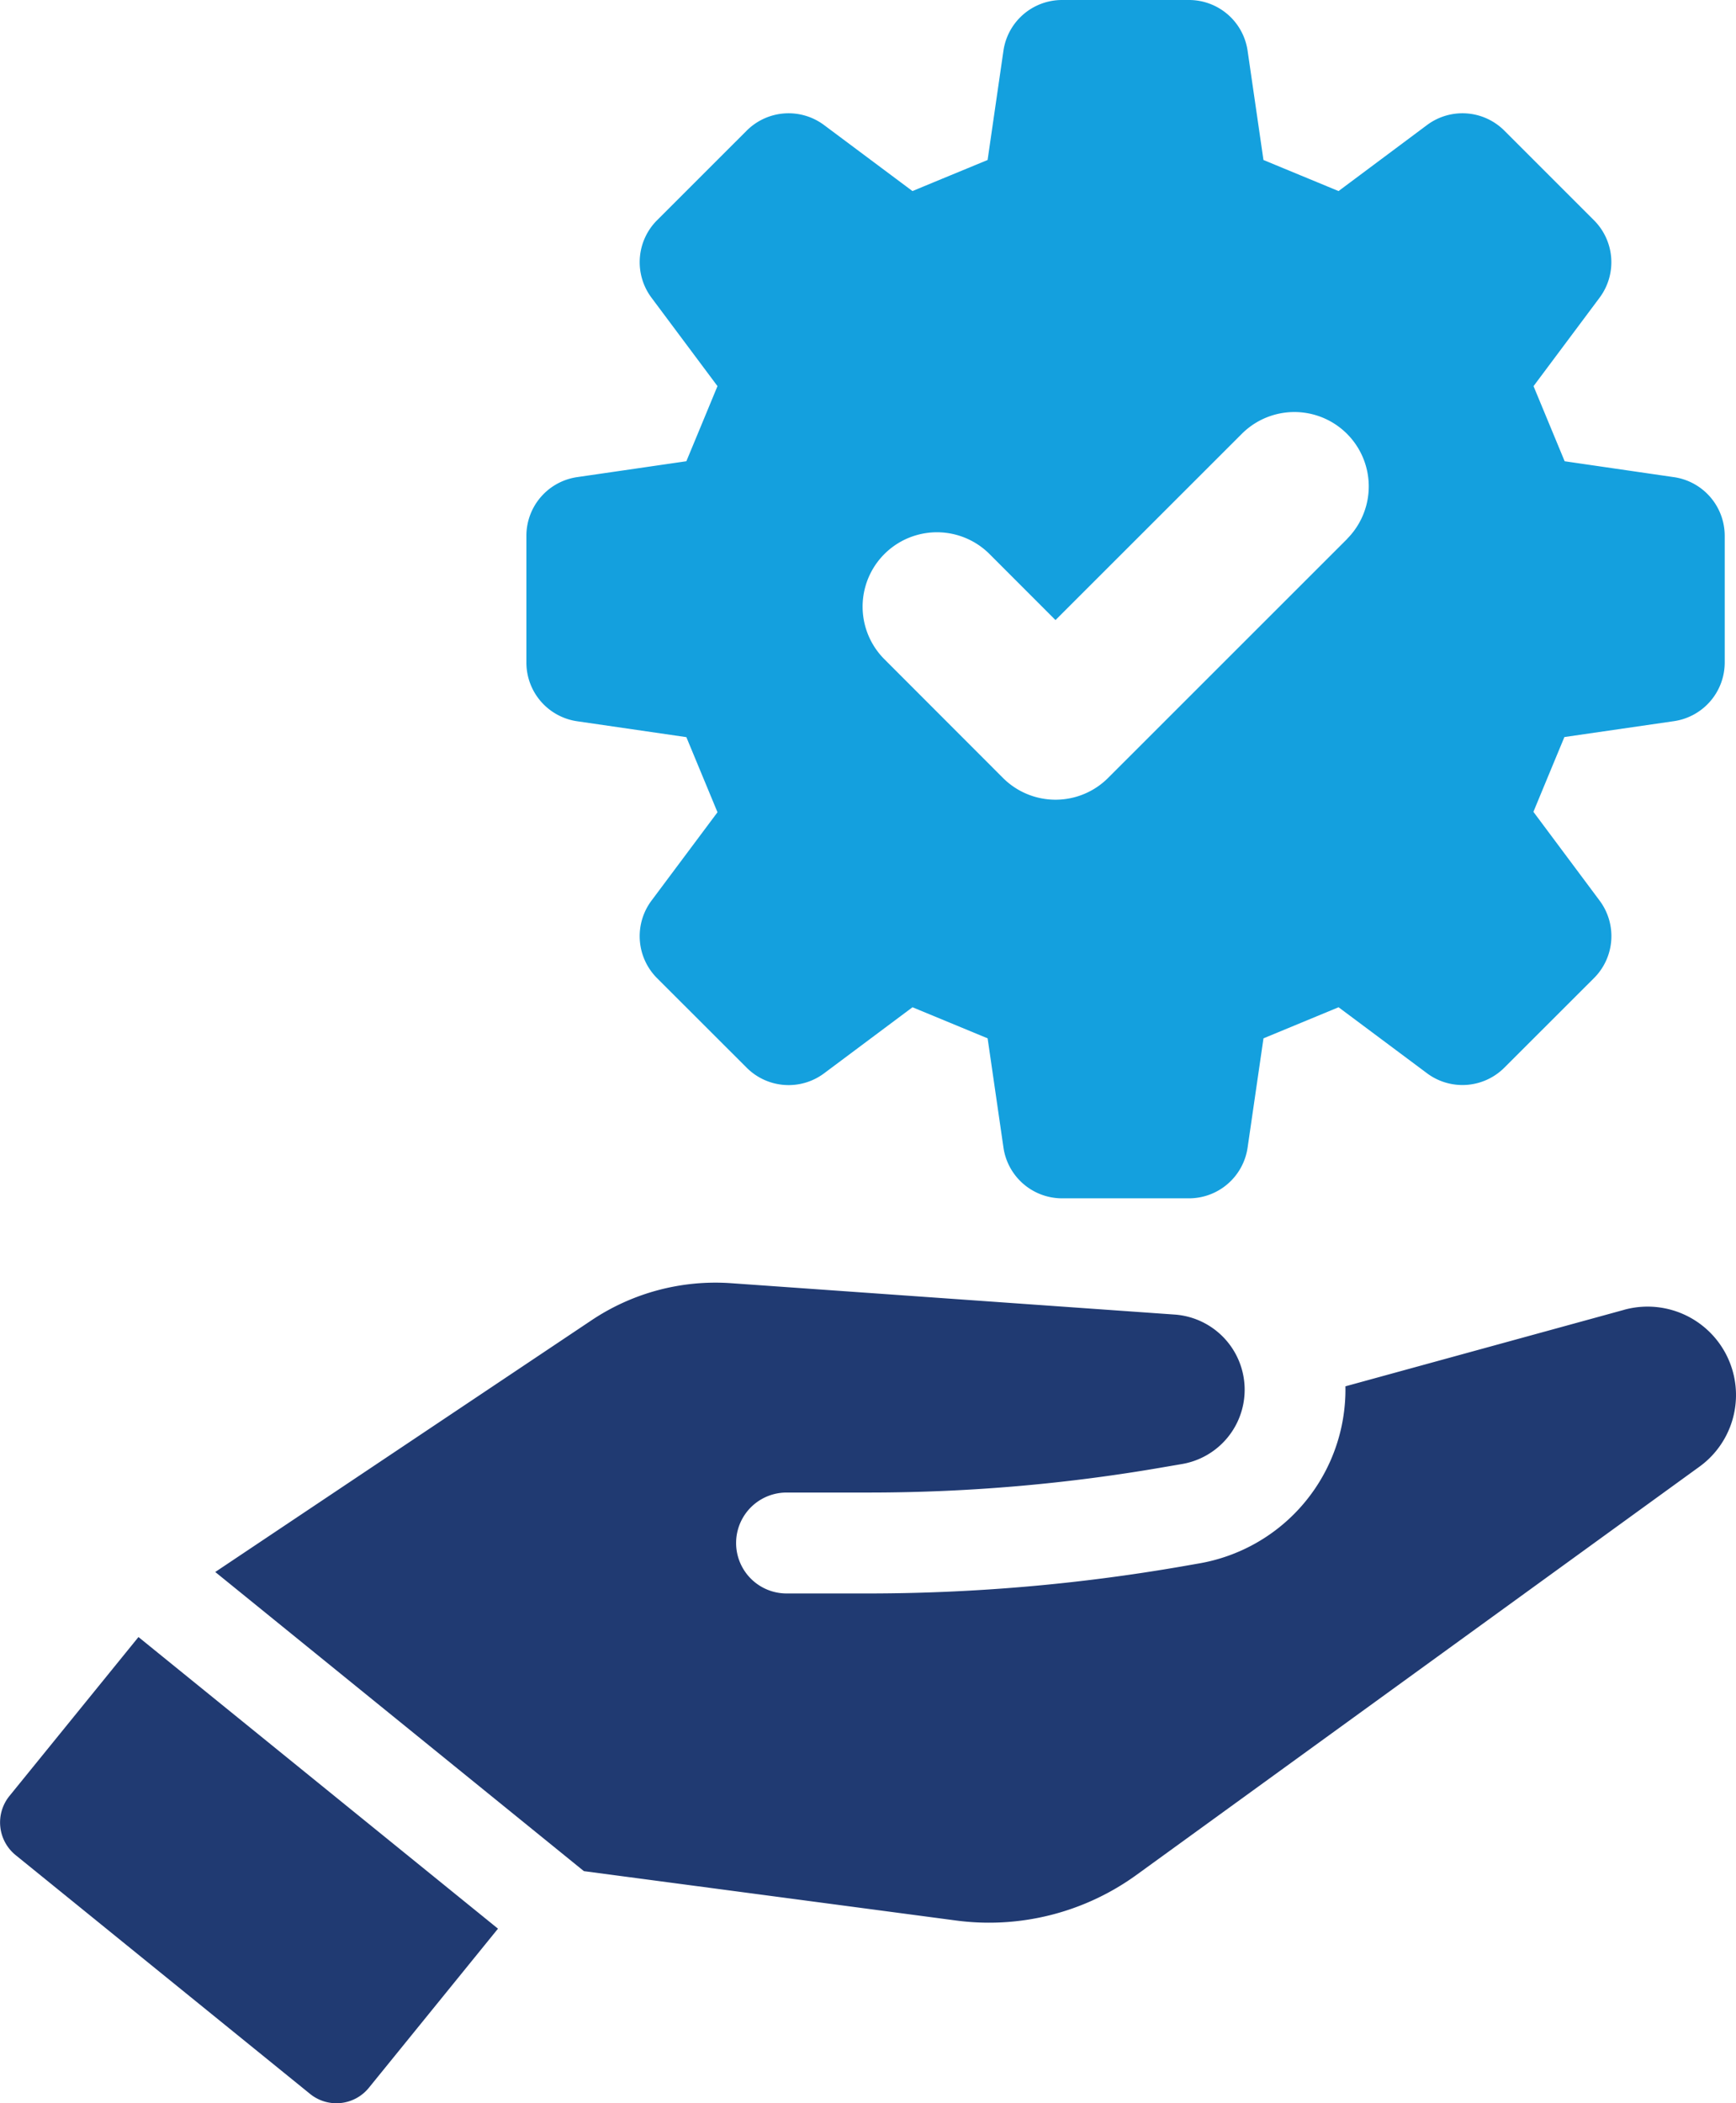
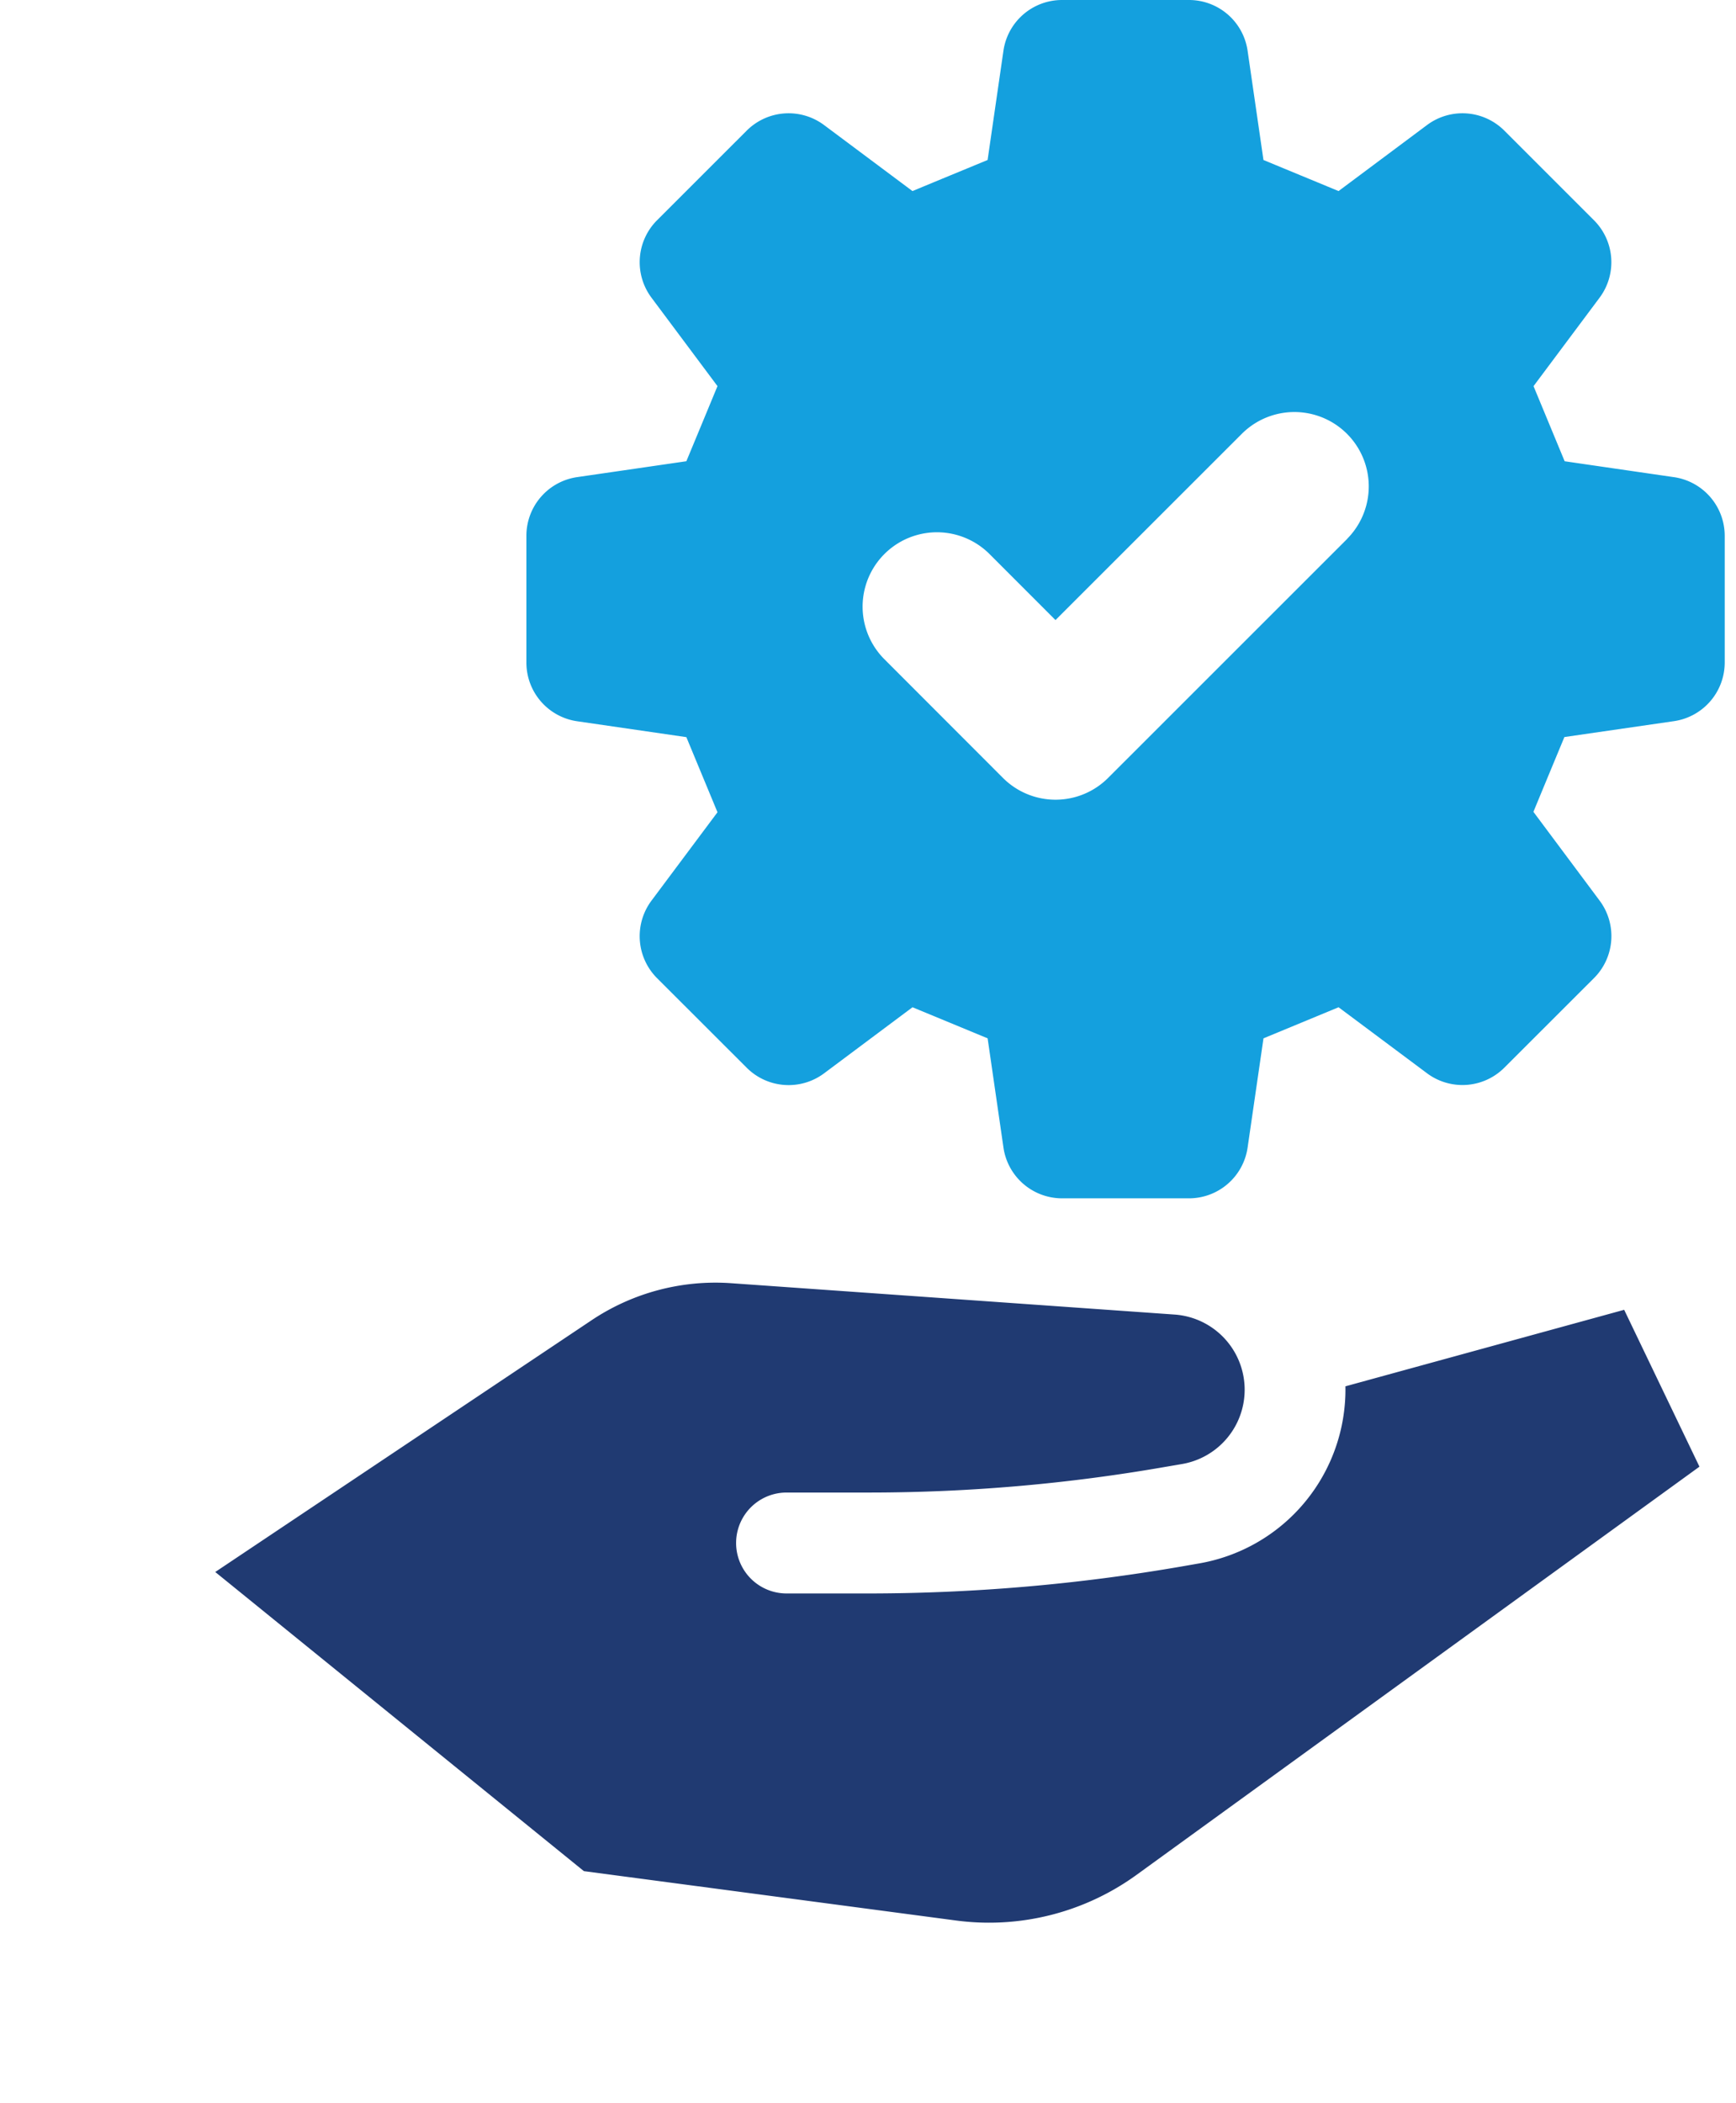
<svg xmlns="http://www.w3.org/2000/svg" width="74.295" height="90" viewBox="0 0 74.295 90">
  <defs>
    <clipPath id="clip-path">
      <rect id="長方形_163" data-name="長方形 163" width="74.295" height="90" fill="none" />
    </clipPath>
  </defs>
  <g id="グループ_439" data-name="グループ 439" clip-path="url(#clip-path)">
-     <path id="パス_341" data-name="パス 341" d="M.4,246.956a1.8,1.8,0,0,0,.26,2.518L13.271,259.7a1.789,1.789,0,0,0,2.513-.26l5.528-6.811L5.926,240.15Z" transform="translate(0 -170.102)" fill="#203a72" />
-     <path id="パス_342" data-name="パス 342" d="M91.878,189.32l-11.93,3.274a7.213,7.213,0,0,1-.025.767,7.548,7.548,0,0,1-6.22,6.808l-.761.133a78.808,78.808,0,0,1-13.282,1.155l-3.629,0a2.159,2.159,0,0,1,0-4.318l3.629,0A73.737,73.737,0,0,0,72.2,196.048l.761-.13a3.225,3.225,0,0,0-.325-6.395l-19.011-1.344a9.539,9.539,0,0,0-5.918,1.574L31.581,200.539l15.777,12.8,15.893,2.108a10.759,10.759,0,0,0,7.78-1.964L95.1,196.032a3.784,3.784,0,0,0-3.223-6.713" transform="translate(-22.369 -133.274)" fill="#203a72" />
+     <path id="パス_342" data-name="パス 342" d="M91.878,189.32l-11.93,3.274a7.213,7.213,0,0,1-.025.767,7.548,7.548,0,0,1-6.22,6.808l-.761.133a78.808,78.808,0,0,1-13.282,1.155l-3.629,0a2.159,2.159,0,0,1,0-4.318l3.629,0A73.737,73.737,0,0,0,72.2,196.048l.761-.13a3.225,3.225,0,0,0-.325-6.395l-19.011-1.344a9.539,9.539,0,0,0-5.918,1.574L31.581,200.539l15.777,12.8,15.893,2.108a10.759,10.759,0,0,0,7.78-1.964L95.1,196.032" transform="translate(-22.369 -133.274)" fill="#203a72" />
    <path id="パス_343" data-name="パス 343" d="M126.345,20.417l-4.676-.68-1.332-3.214,2.827-3.785a2.539,2.539,0,0,0-.24-3.313L119.088,5.59a2.535,2.535,0,0,0-3.31-.239l-3.786,2.825c-1.418-.589-1.8-.744-3.213-1.33L108.1,2.17A2.534,2.534,0,0,0,105.588,0h-5.426a2.534,2.534,0,0,0-2.511,2.17l-.678,4.676c-1.418.587-1.8.741-3.215,1.33L89.974,5.351a2.537,2.537,0,0,0-3.311.239L82.826,9.425a2.539,2.539,0,0,0-.24,3.31l2.827,3.787c-.587,1.419-.745,1.8-1.332,3.214l-4.676.68a2.536,2.536,0,0,0-2.17,2.508v5.427a2.536,2.536,0,0,0,2.17,2.511l4.676.68c.586,1.416.745,1.795,1.332,3.214l-2.827,3.785a2.542,2.542,0,0,0,.24,3.313l3.837,3.833a2.537,2.537,0,0,0,3.311.241L93.759,43.1l3.215,1.33.678,4.676a2.536,2.536,0,0,0,2.511,2.17h5.426a2.536,2.536,0,0,0,2.511-2.17l.68-4.676,3.213-1.33,3.786,2.825a2.536,2.536,0,0,0,3.31-.241l3.837-3.833a2.539,2.539,0,0,0,.24-3.313l-2.834-3.8c.585-1.414.741-1.792,1.326-3.2l4.689-.68a2.537,2.537,0,0,0,2.172-2.511V22.925a2.537,2.537,0,0,0-2.172-2.508m-13.983,2.64L102.13,33.287a3.182,3.182,0,0,1-4.5,0L92.548,28.2a3.182,3.182,0,0,1,4.5-4.5l2.831,2.833,7.982-7.978a3.182,3.182,0,0,1,4.5,4.5" transform="translate(-54.707)" fill="#14a0de" />
  </g>
</svg>